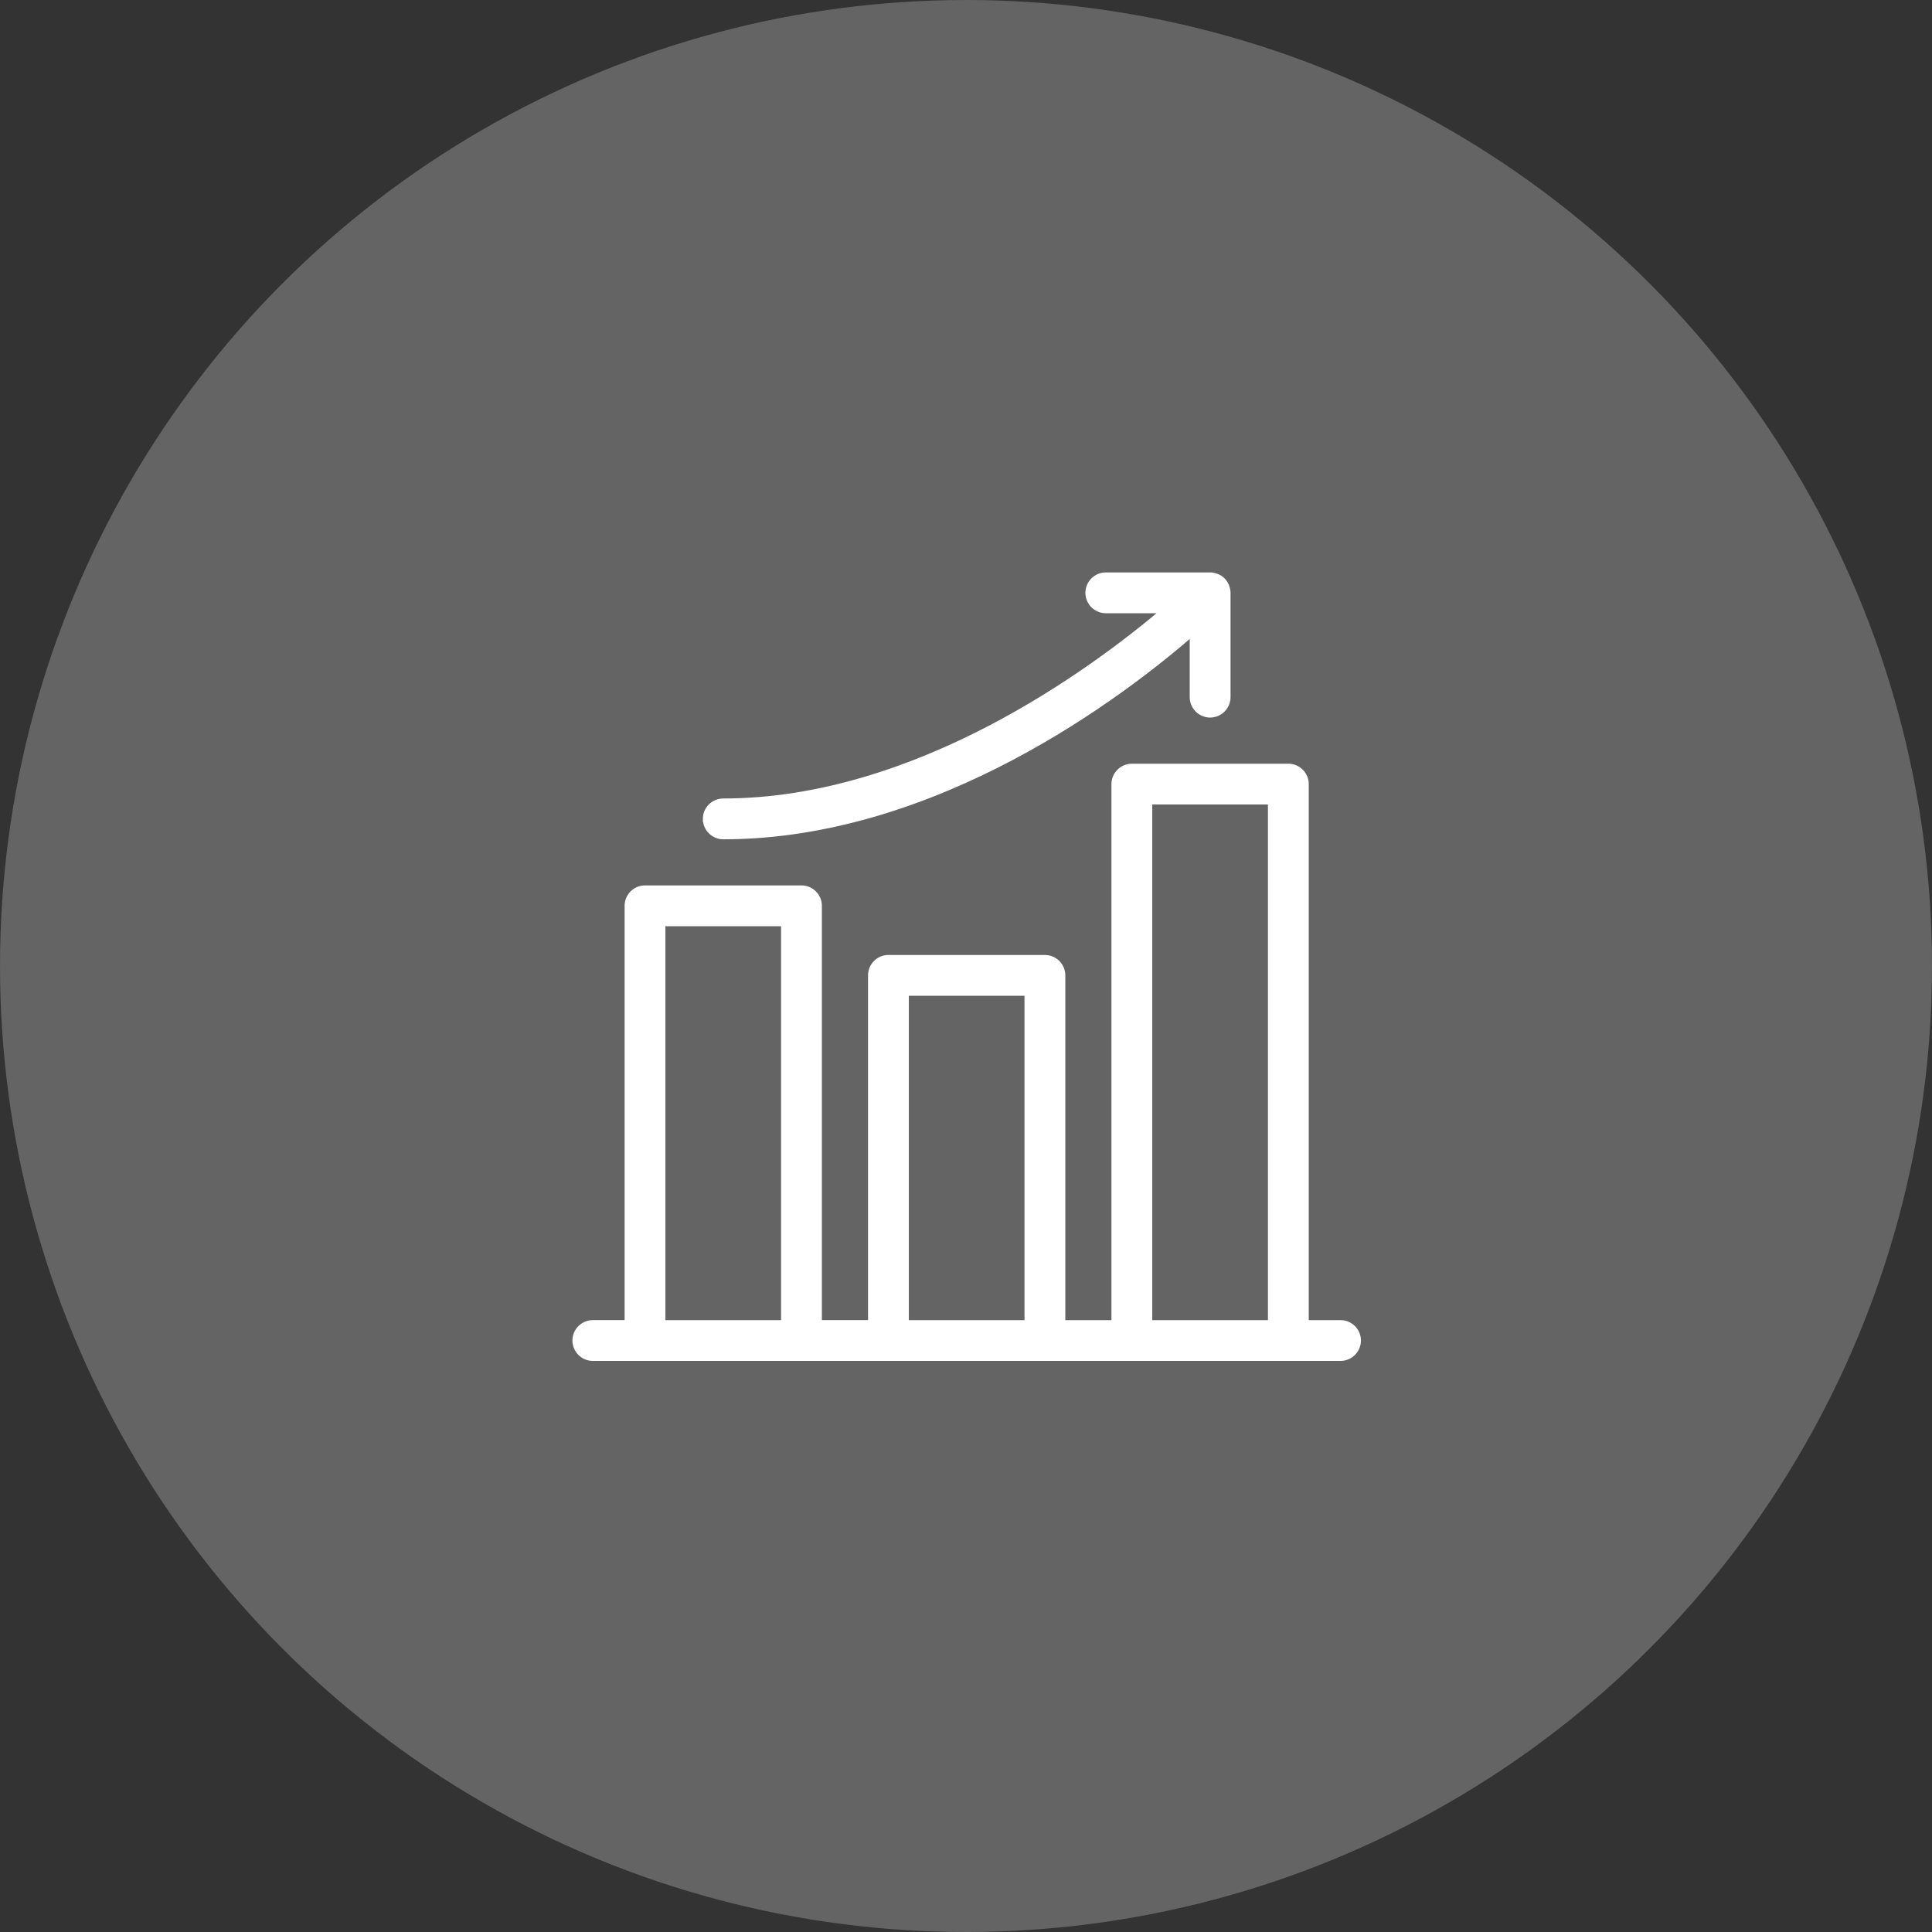
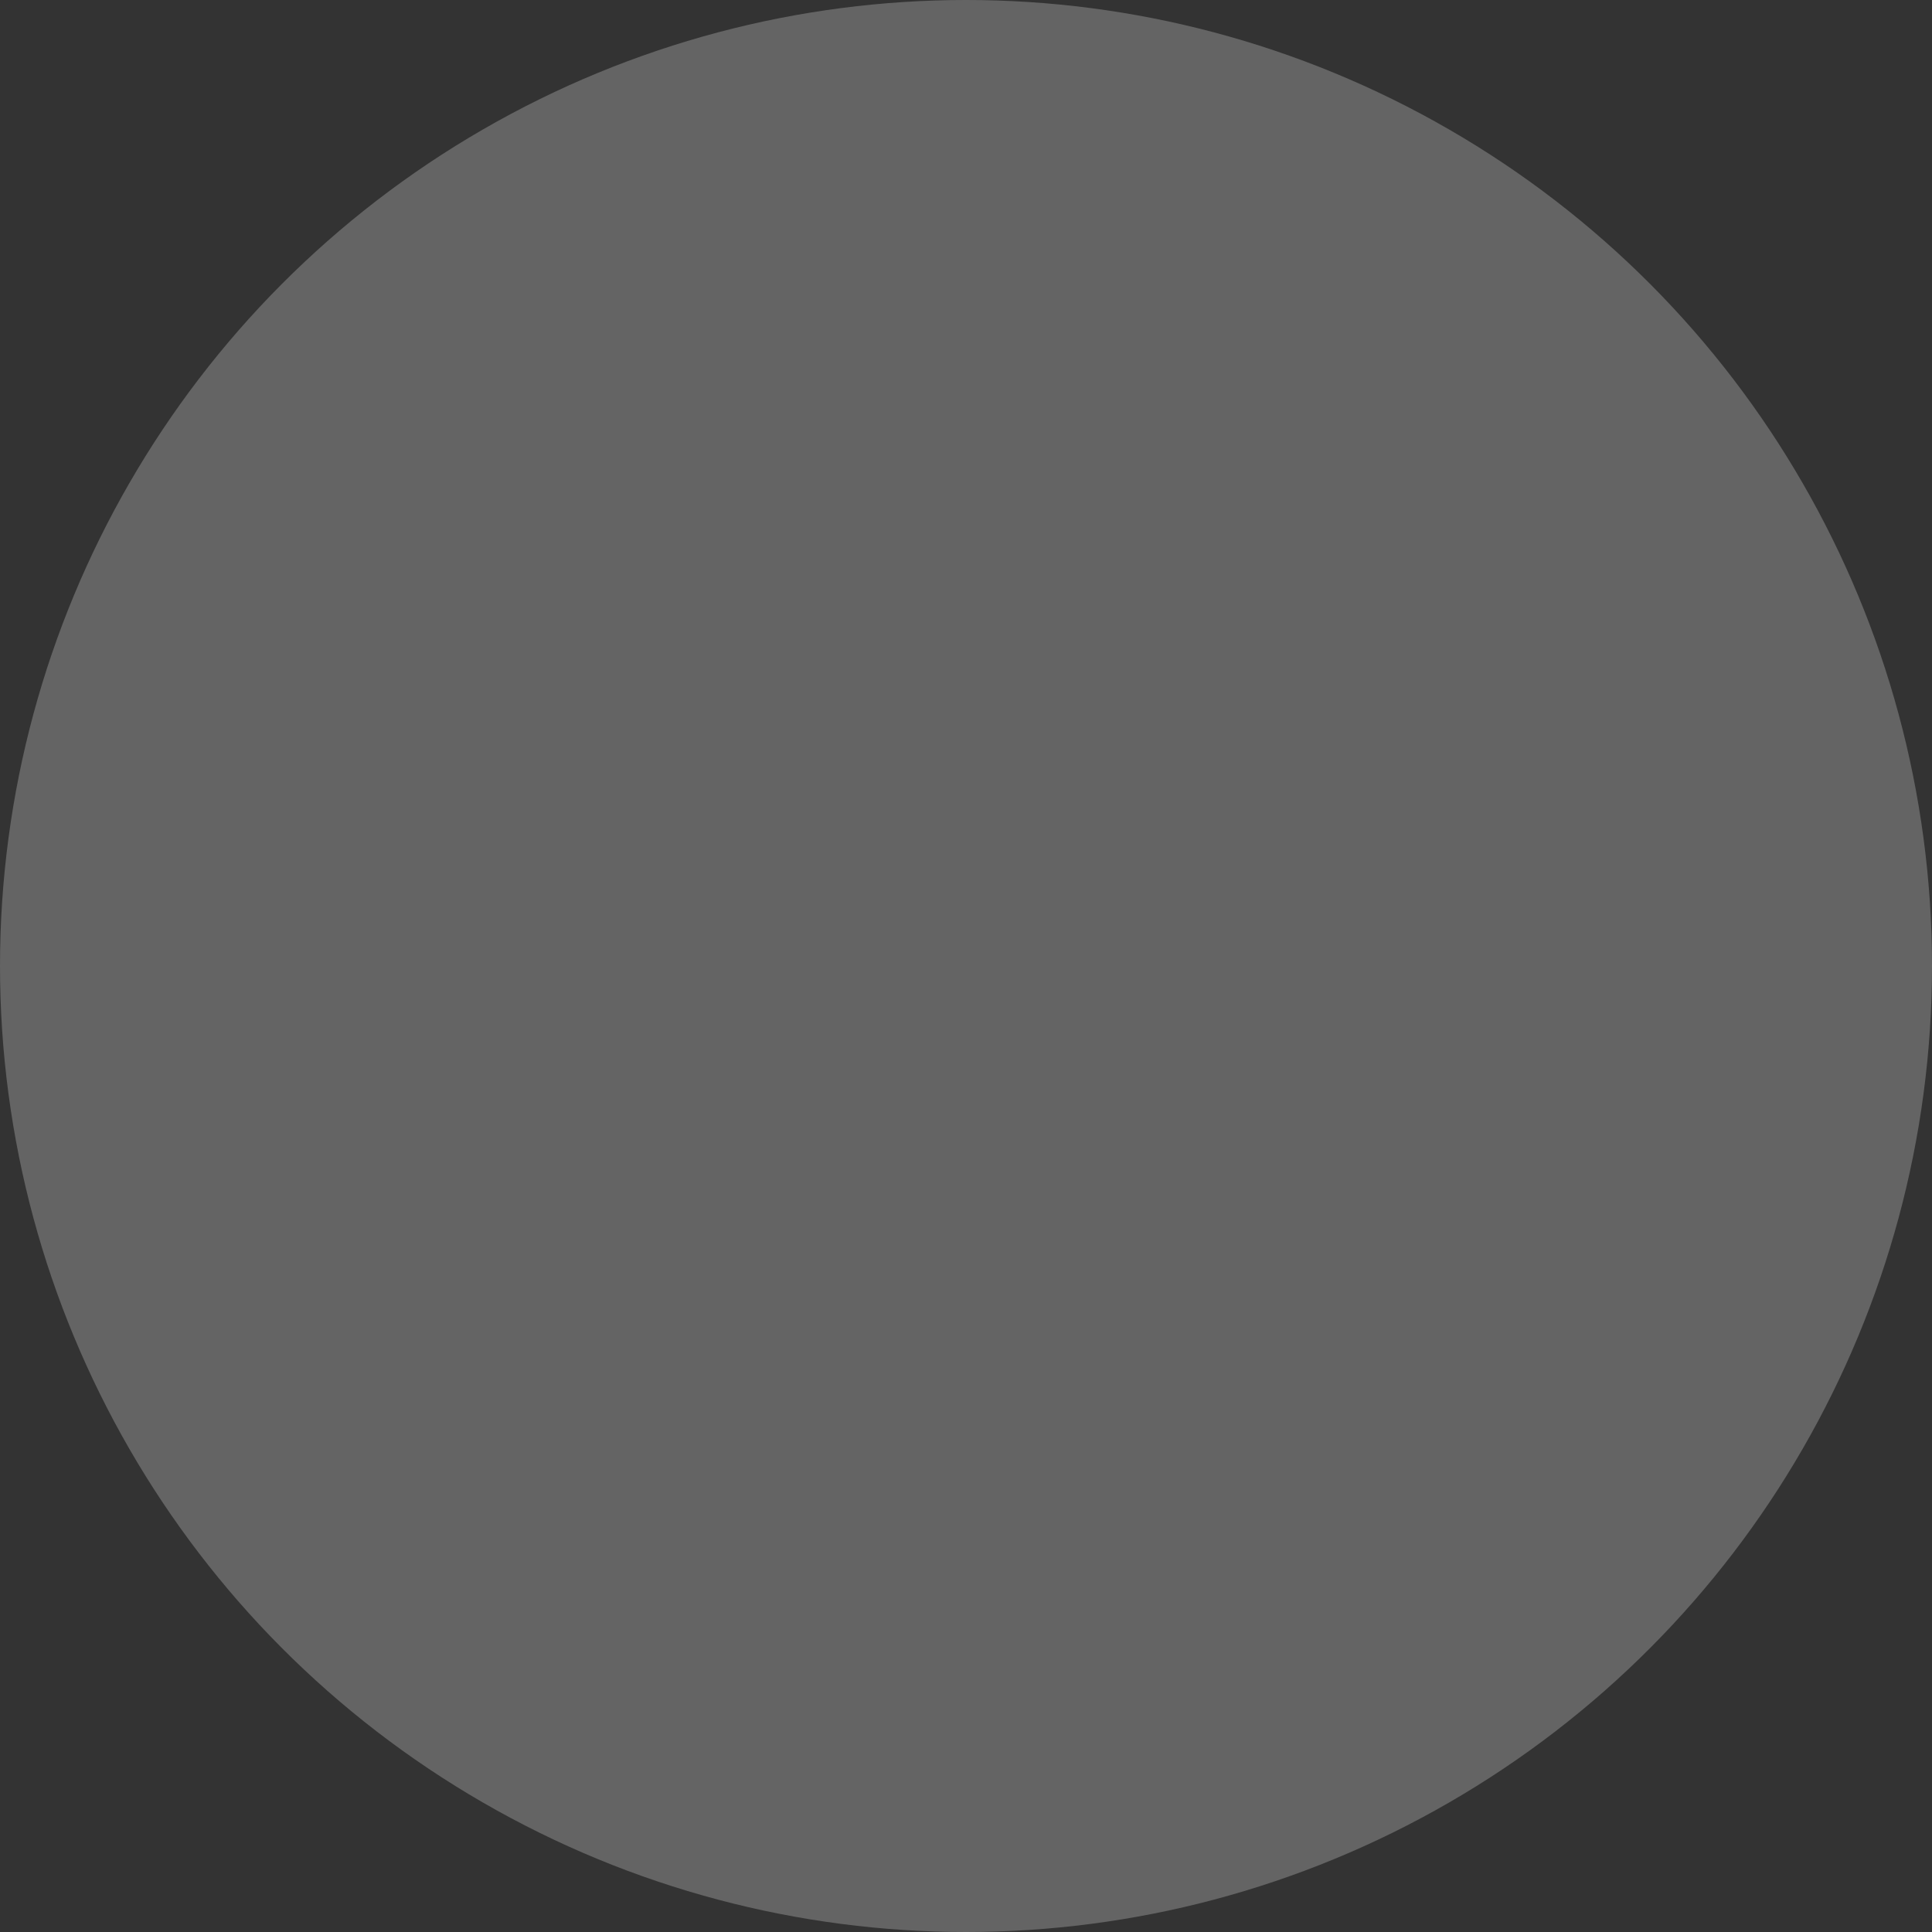
<svg xmlns="http://www.w3.org/2000/svg" width="64" height="64" viewBox="0 0 64 64" fill="none">
  <rect x="0" y="0" width="64" height="64" fill="#333333" stroke="none" />
  <circle cx="32" cy="32" r="32" fill="white" fill-opacity="0.24" />
-   <path d="M44.406 43.831H43.254L43.254 25.974C43.254 25.658 42.995 25.399 42.678 25.399H37.494C37.178 25.399 36.918 25.658 36.918 25.974V43.831H35.19L35.19 32.31C35.19 31.994 34.931 31.735 34.614 31.735L29.43 31.734C29.114 31.734 28.855 31.994 28.855 32.31V43.83H27.126V30.006C27.126 29.689 26.867 29.43 26.55 29.43H21.366C21.05 29.43 20.791 29.689 20.791 30.006V43.83H19.638C19.322 43.83 19.062 44.09 19.062 44.406C19.062 44.723 19.322 44.982 19.638 44.982H44.407C44.724 44.982 44.983 44.723 44.983 44.406C44.983 44.09 44.724 43.83 44.407 43.83L44.406 43.831ZM21.942 43.831V30.582H25.974V43.831H21.942ZM30.006 43.831V32.886H34.038V43.831H30.006ZM38.07 43.831V26.55H42.102V43.831H38.07ZM23.382 27.127C23.382 26.81 23.642 26.551 23.958 26.551C30.386 26.551 36.236 22.21 38.586 20.215L36.631 20.214C36.314 20.214 36.055 19.955 36.055 19.638C36.055 19.322 36.314 19.062 36.631 19.062H40.087C40.124 19.062 40.161 19.065 40.199 19.074C40.216 19.077 40.233 19.083 40.248 19.088C40.268 19.094 40.285 19.1 40.306 19.106C40.326 19.114 40.343 19.126 40.363 19.134C40.378 19.143 40.392 19.149 40.406 19.157C40.47 19.201 40.525 19.255 40.565 19.316C40.573 19.33 40.579 19.345 40.588 19.359C40.596 19.376 40.608 19.394 40.617 19.414C40.625 19.434 40.628 19.451 40.634 19.471C40.64 19.489 40.645 19.503 40.648 19.52C40.66 19.564 40.663 19.601 40.663 19.639V23.094C40.663 23.411 40.403 23.67 40.087 23.67C39.77 23.67 39.511 23.411 39.511 23.094V20.949C37.178 22.982 30.997 27.703 23.959 27.703C23.642 27.703 23.383 27.443 23.383 27.127L23.382 27.127Z" fill="white" stroke="white" stroke-width="0.2" />
</svg>